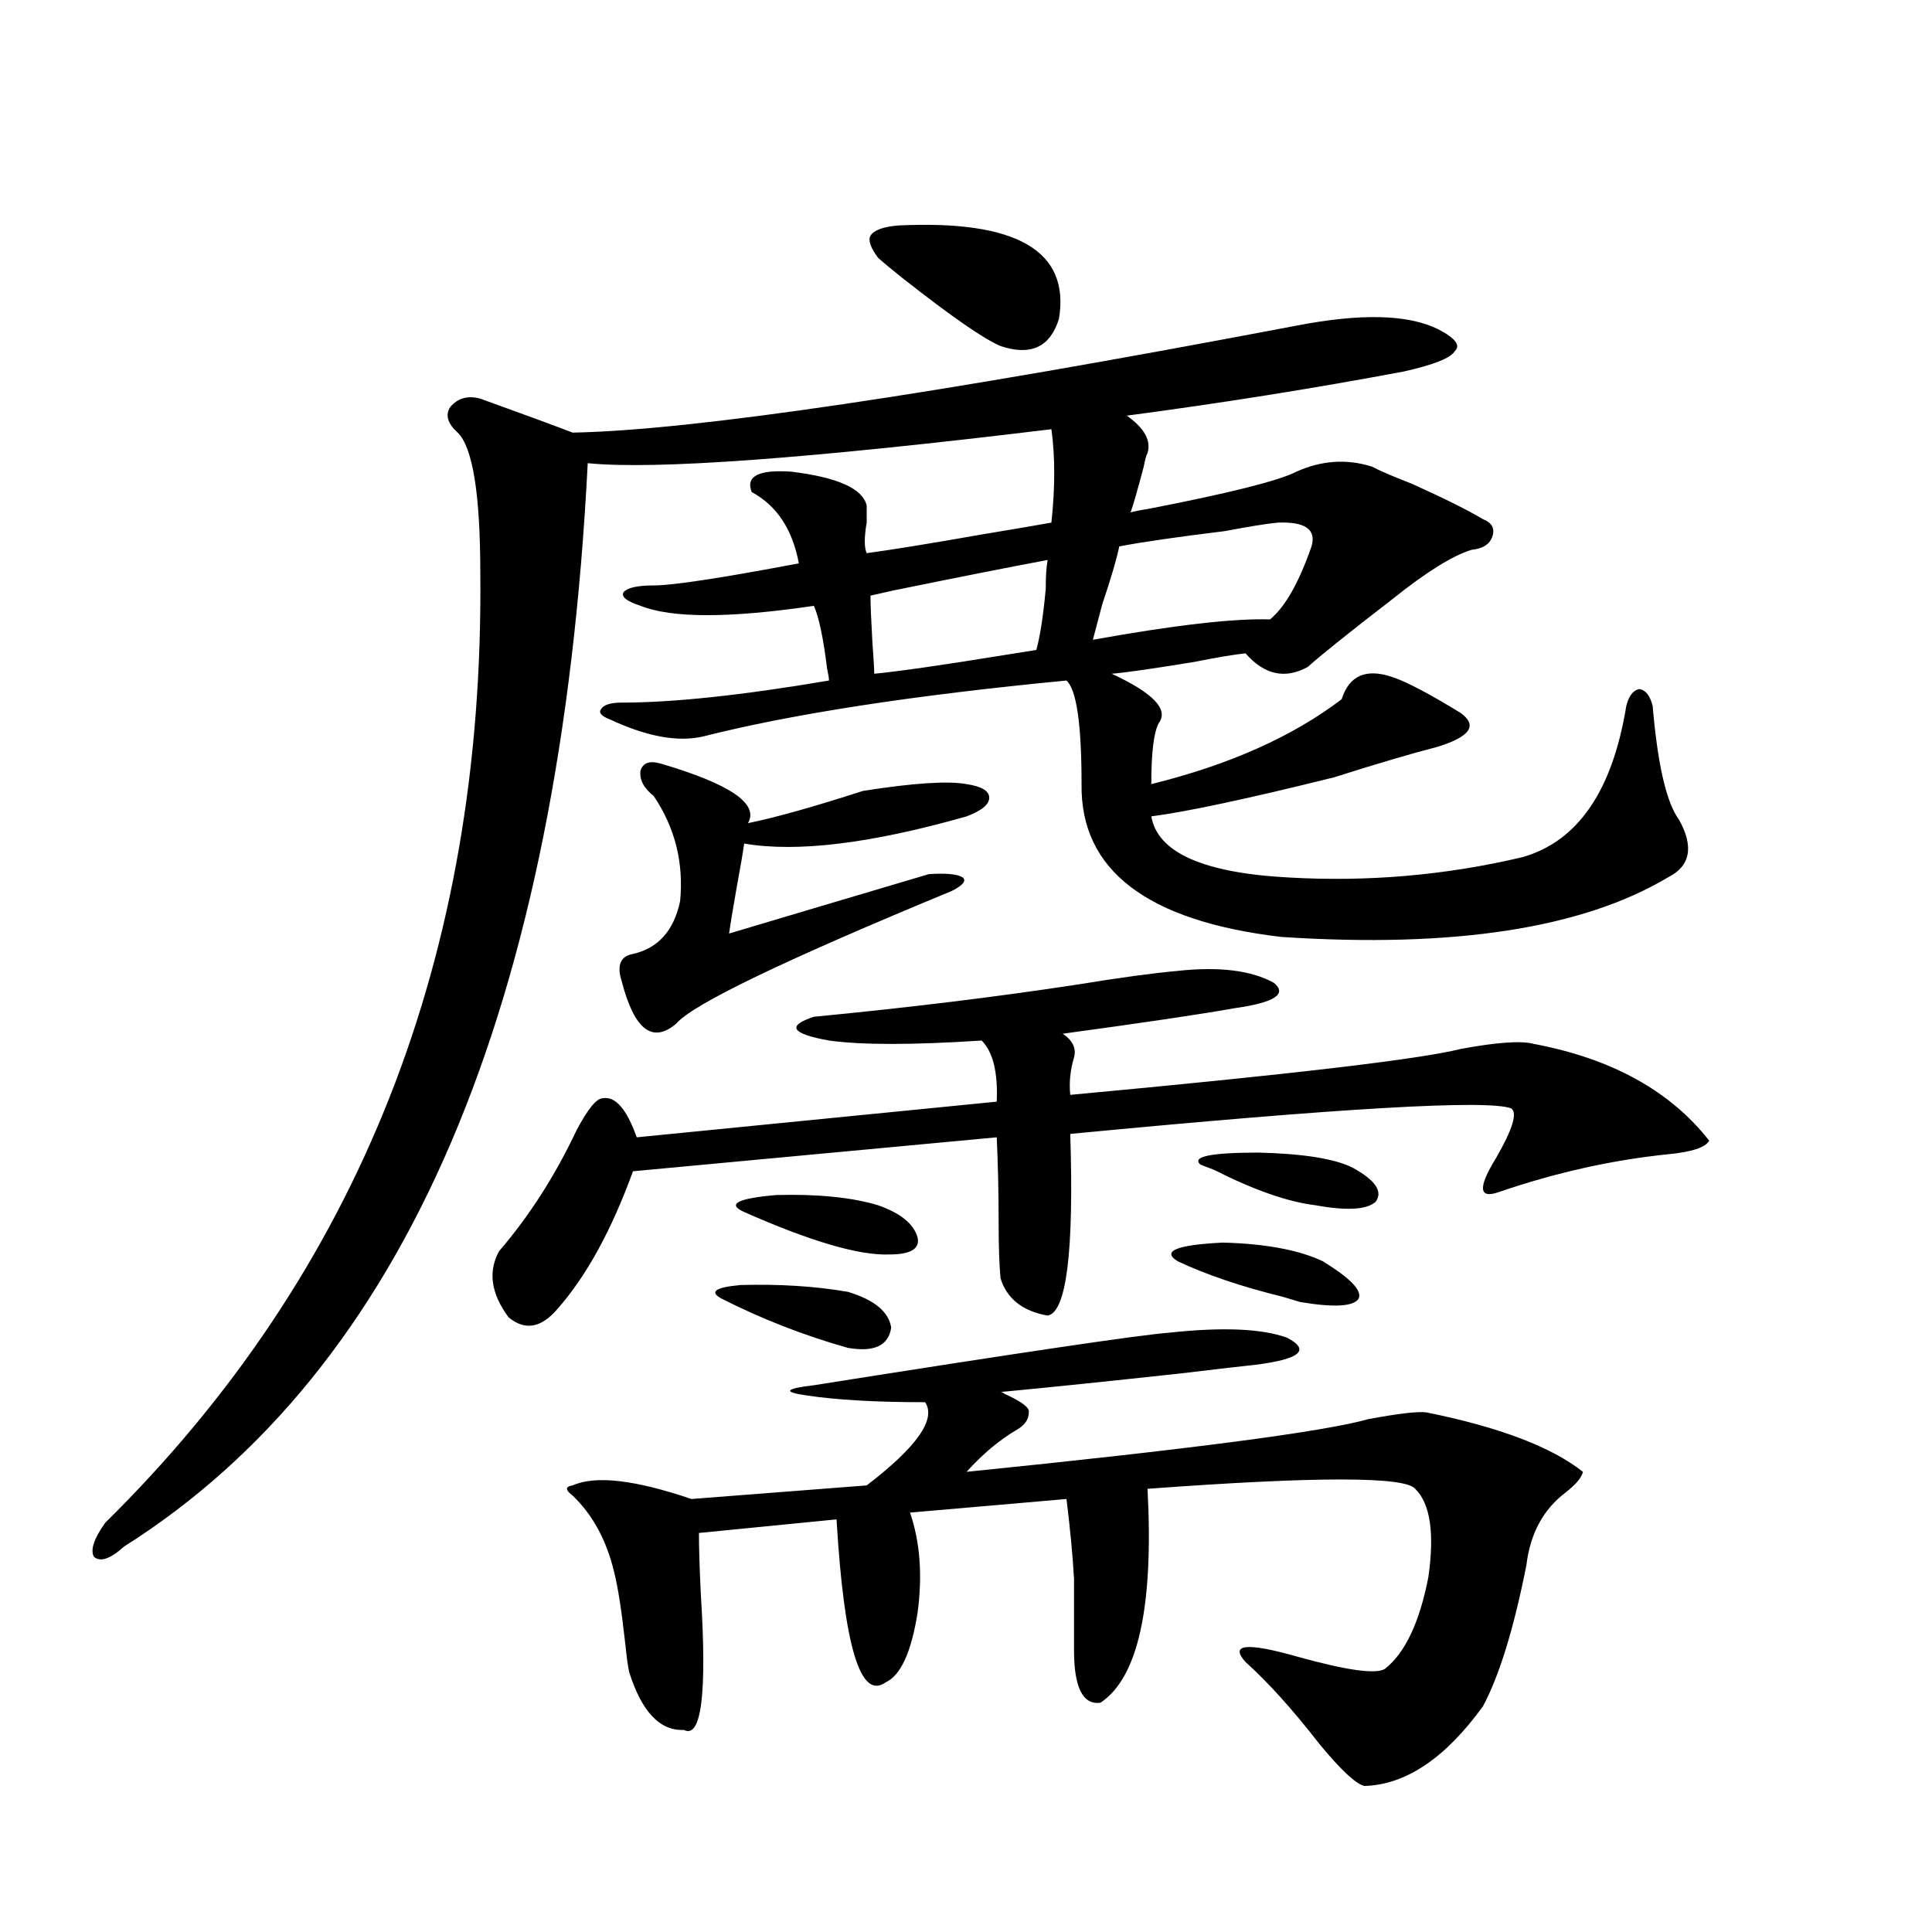
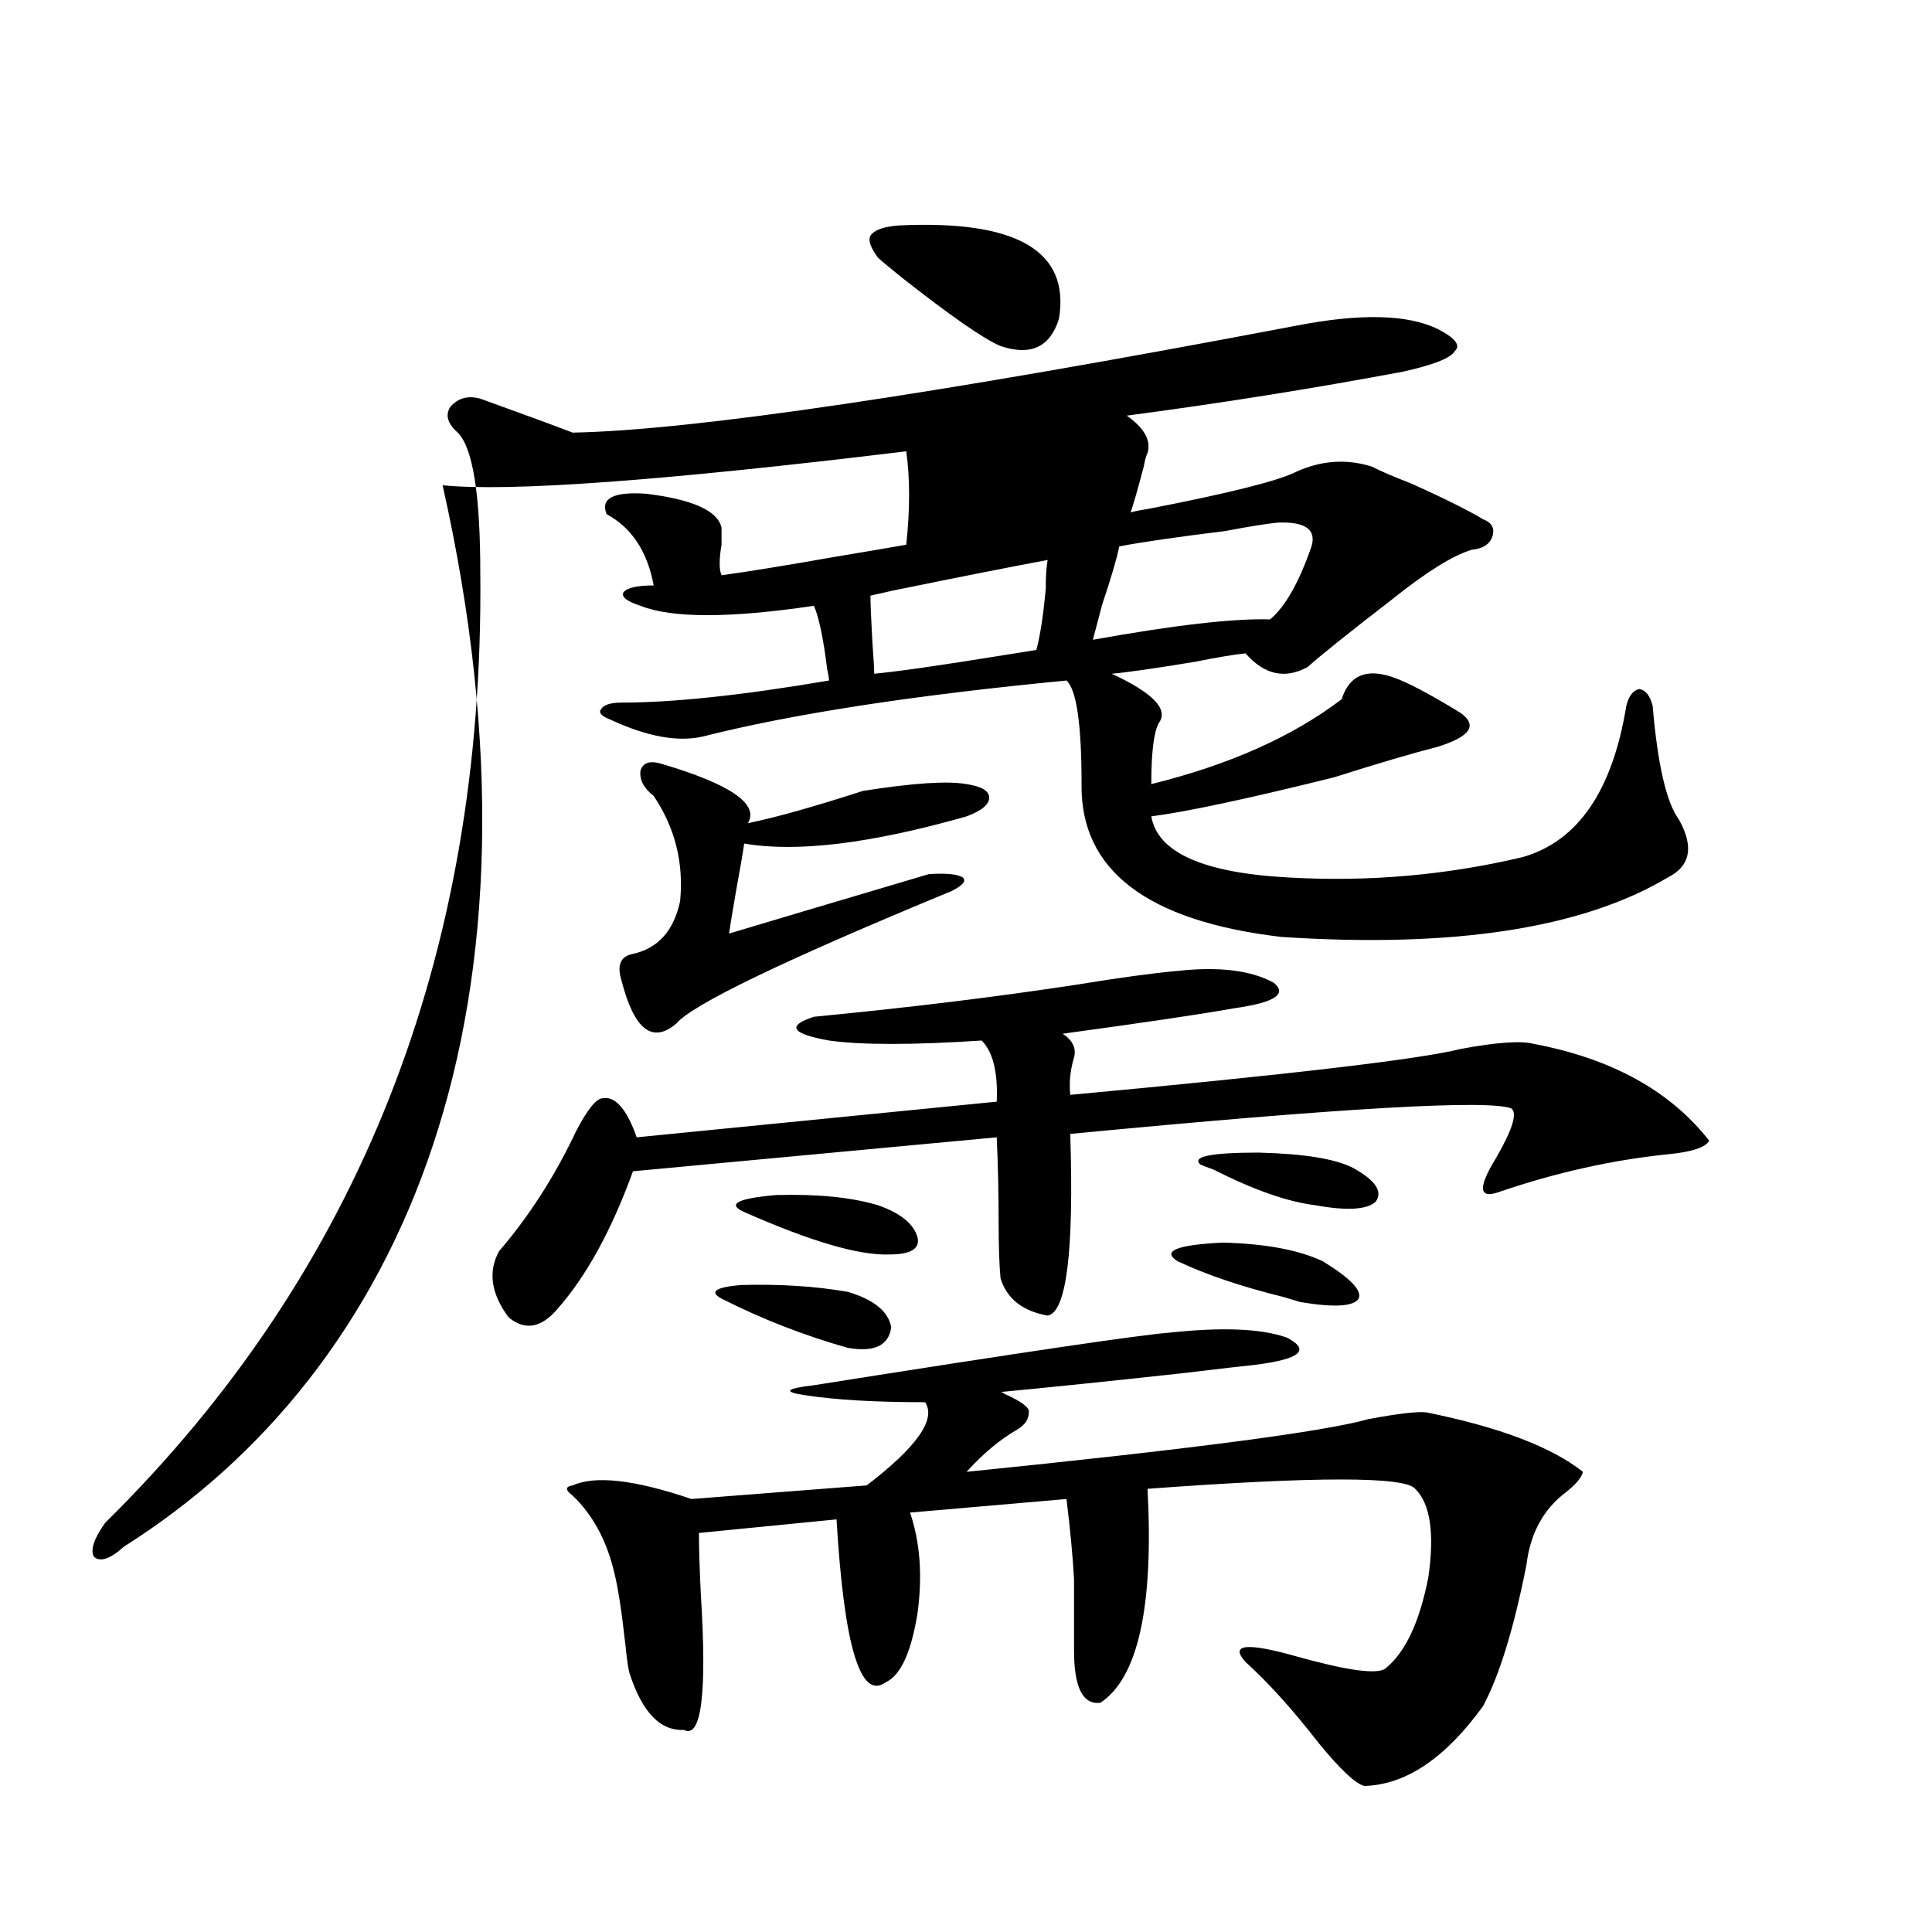
<svg xmlns="http://www.w3.org/2000/svg" version="1.1" id="图层_1" x="0px" y="0px" width="1000px" height="1000px" viewBox="0 0 1000 1000" enable-background="new 0 0 1000 1000" xml:space="preserve">
-   <path d="M671.032,168.551c33.17-6.441,57.56-5.85,73.169,1.758c9.101,4.697,12.027,8.501,8.78,11.426  c-1.951,3.516-10.731,7.031-26.341,10.547c-46.828,8.789-94.632,16.411-143.411,22.852c9.101,6.455,12.683,12.895,10.731,19.336  c-0.655,1.181-1.311,3.516-1.951,7.031c-3.262,12.305-5.533,20.215-6.829,23.73c1.951-0.577,4.878-1.167,8.78-1.758  c42.271-8.198,67.956-14.639,77.071-19.336c13.003-5.85,26.006-6.729,39.023-2.637c4.543,2.348,11.372,5.273,20.487,8.789  c16.905,7.622,29.268,13.774,37.072,18.457c4.543,1.758,6.174,4.697,4.878,8.789c-1.311,4.106-4.878,6.455-10.731,7.031  c-9.756,2.939-23.414,11.426-40.975,25.488c-22.773,17.578-37.407,29.306-43.901,35.156c-11.707,6.455-22.438,4.106-32.194-7.031  c-5.854,0.591-14.634,2.06-26.341,4.395c-21.463,3.516-35.776,5.576-42.926,6.152c21.463,9.97,29.588,18.457,24.39,25.488  c-2.606,4.697-3.902,15.244-3.902,31.641c40.319-9.956,73.169-24.609,98.534-43.945c3.902-12.305,12.683-16.109,26.341-11.426  c7.149,2.348,18.856,8.501,35.121,18.457c9.101,6.455,5.198,12.305-11.707,17.578c-13.658,3.516-31.554,8.789-53.657,15.82  c-44.877,11.137-76.431,17.88-94.632,20.215c3.247,18.759,26.981,29.306,71.218,31.641c40.975,2.348,81.294-1.167,120.973-10.547  c28.612-8.198,46.493-34.277,53.657-78.223c1.296-5.273,3.567-8.198,6.829-8.789c3.247,0.591,5.519,3.516,6.829,8.789  c2.592,30.473,7.149,50.098,13.658,58.887c7.805,14.063,5.854,24.033-5.854,29.883c-44.236,26.367-110.896,36.626-199.995,30.762  c-69.602-8.198-104.067-34.566-103.412-79.102c0-31.05-2.606-48.917-7.805-53.613c-79.357,7.622-142.115,17.29-188.288,29.004  c-13.018,2.939-28.947,0-47.804-8.789c-4.558-1.758-6.188-3.516-4.878-5.273c1.296-2.334,4.878-3.516,10.731-3.516  c26.661,0,62.438-3.804,107.314-11.426c0-1.167-0.335-3.213-0.976-6.152c-1.951-15.82-4.237-26.656-6.829-32.52  c-43.581,6.455-73.504,6.455-89.754,0c-7.164-2.334-10.091-4.683-8.78-7.031c1.951-2.334,7.149-3.516,15.609-3.516  c9.756,0,34.786-3.804,75.12-11.426c-3.262-17.578-11.387-29.883-24.39-36.914c-3.262-8.198,3.567-11.714,20.487-10.547  c24.055,2.939,37.072,8.789,39.023,17.578c0,1.758,0,4.697,0,8.789c-1.311,7.622-1.311,12.895,0,15.82  c13.003-1.758,32.835-4.971,59.511-9.668c17.561-2.925,29.588-4.971,36.097-6.152c1.951-18.155,1.951-34.277,0-48.34  c-125.53,15.244-205.528,21.094-239.994,17.578C289.898,521.583,209.9,708.502,64.218,800.485  c-7.164,6.455-12.362,8.212-15.609,5.273c-1.951-3.516,0-9.366,5.854-17.578c131.369-129.488,196.093-293.252,194.142-491.309  c0-41.006-3.902-65.327-11.707-72.949c-5.213-4.683-6.509-9.077-3.902-13.184c3.902-4.683,9.101-6.152,15.609-4.395  c22.759,8.212,38.688,14.063,47.804,17.578C358.189,222.755,483.064,204.298,671.032,168.551z M609.57,502.535  c21.463-2.334,38.048-0.288,49.755,6.152c7.149,5.864,0.32,10.259-20.487,13.184c-16.265,2.939-45.853,7.333-88.778,13.184  c5.198,3.516,7.149,7.622,5.854,12.305c-1.951,6.455-2.606,12.895-1.951,19.336c113.809-10.547,181.124-18.457,201.946-23.73  c18.856-3.516,31.539-4.395,38.048-2.637c40.319,7.622,70.563,24.321,90.729,50.098c-1.951,3.516-9.115,5.864-21.463,7.031  c-28.627,2.939-57.56,9.38-86.827,19.336c-11.066,4.106-11.707-1.758-1.951-17.578c8.445-14.639,11.052-23.14,7.805-25.488  c-11.707-4.683-87.803-0.288-228.287,13.184c1.951,60.947-1.951,92.285-11.707,94.043c-13.018-2.334-21.143-8.789-24.39-19.336  c-0.655-7.031-0.976-16.699-0.976-29.004c0-15.23-0.335-29.883-0.976-43.945l-188.288,17.578  c-11.066,30.473-24.069,54.204-39.023,71.191c-8.46,9.97-16.92,11.426-25.365,4.395c-9.115-12.305-10.731-23.73-4.878-34.277  c15.609-18.155,28.933-38.96,39.999-62.402c5.854-11.124,10.396-16.699,13.658-16.699c6.494-1.167,12.348,5.576,17.561,20.215  l186.337-18.457c0.641-15.23-1.951-25.777-7.805-31.641c-35.776,2.348-62.117,2.348-79.022,0  c-19.512-3.516-22.118-7.608-7.805-12.305c48.779-4.683,94.297-10.245,136.582-16.699  C579.327,506.051,596.553,503.717,609.57,502.535z M605.668,689.742c27.316-2.925,47.469-2.046,60.486,2.637  c12.348,6.455,6.829,11.137-16.585,14.063c-5.854,0.591-18.536,2.06-38.048,4.395c-37.728,4.106-68.946,7.333-93.656,9.668  c0.641,0,1.296,0.302,1.951,0.879c9.101,4.106,13.323,7.333,12.683,9.668c0,3.516-1.951,6.455-5.854,8.789  c-9.115,5.273-17.896,12.607-26.341,21.973c115.76-11.714,185.026-20.792,207.8-27.246c15.609-2.925,25.686-4.092,30.243-3.516  c37.713,7.622,64.709,17.88,80.974,30.762c-0.655,2.939-3.582,6.455-8.78,10.547c-11.707,8.789-18.536,21.396-20.487,37.793  c-6.509,32.808-13.993,57.129-22.438,72.949c-19.512,26.944-39.999,40.718-61.462,41.308c-4.558-1.181-12.362-8.5-23.414-21.972  c-13.658-17.578-26.341-31.641-38.048-42.188c-8.46-9.38,0.641-10.259,27.316-2.637c25.365,7.031,40.319,9.077,44.877,6.152  c10.396-8.212,17.881-24.033,22.438-47.461c3.247-22.852,0.976-38.081-6.829-45.703c-5.213-6.441-51.386-6.441-138.533,0  c3.247,60.947-4.878,97.847-24.39,110.742c-9.115,1.167-13.658-7.91-13.658-27.246c0-4.697,0-10.547,0-17.578  c0-5.85,0-12.305,0-19.336c-0.655-11.714-1.951-25.488-3.902-41.309l-80.974,7.031c5.198,15.244,6.494,32.52,3.902,51.855  c-3.262,20.503-8.78,32.52-16.585,36.035c-13.018,9.366-21.463-18.759-25.365-84.375l-71.218,7.031  c0,7.622,0.32,18.169,0.976,31.641c3.247,51.553,0.32,74.995-8.78,70.313c-12.362,0.577-21.798-9.38-28.292-29.883  c-0.655-2.939-1.311-7.622-1.951-14.063c-1.951-17.578-3.902-30.171-5.854-37.793c-3.902-16.397-11.066-29.581-21.463-39.551  c-3.902-2.925-3.902-4.683,0-5.273c11.707-5.273,32.194-2.925,61.462,7.031l90.729-7.031c26.006-19.913,36.097-34.277,30.243-43.066  c-25.365,0-45.853-1.167-61.462-3.516c-12.362-1.758-11.066-3.516,3.902-5.273C528.597,700.001,590.059,690.924,605.668,689.742z   M342.26,395.309c35.762,10.547,50.73,20.805,44.877,30.762c14.299-2.925,34.146-8.487,59.511-16.699  c26.006-4.092,43.901-5.273,53.657-3.516c7.805,1.181,11.707,3.516,11.707,7.031s-3.902,6.743-11.707,9.668  c-49.435,14.063-87.803,18.759-115.119,14.063c-0.655,4.697-1.951,12.305-3.902,22.852c-1.951,11.137-3.262,19.048-3.902,23.73  c17.561-5.273,52.026-15.518,103.412-30.762c9.101-0.577,14.954,0,17.561,1.758c1.951,1.758,0,4.106-5.854,7.031  c-86.507,35.747-133.99,58.598-142.436,68.555c-12.362,10.547-21.798,3.227-28.292-21.973c-2.606-8.198-0.655-12.881,5.854-14.063  c13.003-2.925,21.128-12.002,24.39-27.246c1.951-19.913-2.606-38.081-13.658-54.492c-5.213-4.092-7.484-8.487-6.829-13.184  C332.824,394.732,336.406,393.551,342.26,395.309z M438.843,668.649c13.658,4.106,21.128,10.259,22.438,18.457  c-1.311,9.38-8.78,12.895-22.438,10.547c-22.773-6.441-44.557-14.941-65.364-25.488c-6.509-3.516-3.262-5.85,9.756-7.031  C403.387,664.556,421.923,665.724,438.843,668.649z M454.452,623.824c11.707,4.106,18.536,9.668,20.487,16.699  c1.296,5.864-3.582,8.789-14.634,8.789c-15.609,0.591-40.654-6.729-75.12-21.973c-9.115-4.092-3.582-7.031,16.585-8.789  C423.233,617.974,440.794,619.732,454.452,623.824z M465.184,116.696c61.127-2.925,88.778,13.184,82.925,48.34  c-4.558,14.653-14.634,19.336-30.243,14.063c-8.46-3.516-25.365-15.23-50.73-35.156c-5.854-4.683-10.091-8.198-12.683-10.547  c-3.902-5.273-5.213-9.077-3.902-11.426C452.501,119.044,457.379,117.286,465.184,116.696z M542.255,289.84  c-18.871,3.516-45.532,8.789-79.998,15.82c-5.213,1.181-9.115,2.06-11.707,2.637c0,4.106,0.32,12.016,0.976,23.73  c0.641,8.789,0.976,14.365,0.976,16.699c12.348-1.167,34.786-4.395,67.315-9.668c7.149-1.167,12.683-2.046,16.585-2.637  c1.951-7.031,3.567-17.578,4.878-31.641C541.279,298.341,541.6,293.356,542.255,289.84z M661.276,270.504  c-5.854,0.591-14.969,2.06-27.316,4.395c-24.069,2.939-42.285,5.576-54.633,7.91c-1.311,6.455-4.237,16.411-8.78,29.883  c-2.606,9.97-4.237,16.123-4.878,18.457c42.271-7.608,72.834-11.124,91.705-10.547c7.805-6.441,14.954-19.034,21.463-37.793  C681.429,274.02,675.575,269.927,661.276,270.504z M684.69,652.828c14.299,8.789,20.487,15.244,18.536,19.336  c-2.606,4.106-12.683,4.697-30.243,1.758c-1.951-0.577-4.878-1.456-8.78-2.637c-21.463-5.273-39.679-11.426-54.633-18.457  c-8.46-5.273-0.655-8.487,23.414-9.668C655.088,643.751,672.328,646.978,684.69,652.828z M621.277,602.731  c-4.558-4.092,5.519-6.152,30.243-6.152c23.414,0.591,39.664,3.227,48.779,7.91c11.707,6.455,15.609,12.305,11.707,17.578  c-4.558,4.106-14.969,4.697-31.219,1.758c-14.313-1.758-31.874-7.91-52.682-18.457C624.845,604.2,622.573,603.321,621.277,602.731z" />
+   <path d="M671.032,168.551c33.17-6.441,57.56-5.85,73.169,1.758c9.101,4.697,12.027,8.501,8.78,11.426  c-1.951,3.516-10.731,7.031-26.341,10.547c-46.828,8.789-94.632,16.411-143.411,22.852c9.101,6.455,12.683,12.895,10.731,19.336  c-0.655,1.181-1.311,3.516-1.951,7.031c-3.262,12.305-5.533,20.215-6.829,23.73c1.951-0.577,4.878-1.167,8.78-1.758  c42.271-8.198,67.956-14.639,77.071-19.336c13.003-5.85,26.006-6.729,39.023-2.637c4.543,2.348,11.372,5.273,20.487,8.789  c16.905,7.622,29.268,13.774,37.072,18.457c4.543,1.758,6.174,4.697,4.878,8.789c-1.311,4.106-4.878,6.455-10.731,7.031  c-9.756,2.939-23.414,11.426-40.975,25.488c-22.773,17.578-37.407,29.306-43.901,35.156c-11.707,6.455-22.438,4.106-32.194-7.031  c-5.854,0.591-14.634,2.06-26.341,4.395c-21.463,3.516-35.776,5.576-42.926,6.152c21.463,9.97,29.588,18.457,24.39,25.488  c-2.606,4.697-3.902,15.244-3.902,31.641c40.319-9.956,73.169-24.609,98.534-43.945c3.902-12.305,12.683-16.109,26.341-11.426  c7.149,2.348,18.856,8.501,35.121,18.457c9.101,6.455,5.198,12.305-11.707,17.578c-13.658,3.516-31.554,8.789-53.657,15.82  c-44.877,11.137-76.431,17.88-94.632,20.215c3.247,18.759,26.981,29.306,71.218,31.641c40.975,2.348,81.294-1.167,120.973-10.547  c28.612-8.198,46.493-34.277,53.657-78.223c1.296-5.273,3.567-8.198,6.829-8.789c3.247,0.591,5.519,3.516,6.829,8.789  c2.592,30.473,7.149,50.098,13.658,58.887c7.805,14.063,5.854,24.033-5.854,29.883c-44.236,26.367-110.896,36.626-199.995,30.762  c-69.602-8.198-104.067-34.566-103.412-79.102c0-31.05-2.606-48.917-7.805-53.613c-79.357,7.622-142.115,17.29-188.288,29.004  c-13.018,2.939-28.947,0-47.804-8.789c-4.558-1.758-6.188-3.516-4.878-5.273c1.296-2.334,4.878-3.516,10.731-3.516  c26.661,0,62.438-3.804,107.314-11.426c0-1.167-0.335-3.213-0.976-6.152c-1.951-15.82-4.237-26.656-6.829-32.52  c-43.581,6.455-73.504,6.455-89.754,0c-7.164-2.334-10.091-4.683-8.78-7.031c1.951-2.334,7.149-3.516,15.609-3.516  c-3.262-17.578-11.387-29.883-24.39-36.914c-3.262-8.198,3.567-11.714,20.487-10.547  c24.055,2.939,37.072,8.789,39.023,17.578c0,1.758,0,4.697,0,8.789c-1.311,7.622-1.311,12.895,0,15.82  c13.003-1.758,32.835-4.971,59.511-9.668c17.561-2.925,29.588-4.971,36.097-6.152c1.951-18.155,1.951-34.277,0-48.34  c-125.53,15.244-205.528,21.094-239.994,17.578C289.898,521.583,209.9,708.502,64.218,800.485  c-7.164,6.455-12.362,8.212-15.609,5.273c-1.951-3.516,0-9.366,5.854-17.578c131.369-129.488,196.093-293.252,194.142-491.309  c0-41.006-3.902-65.327-11.707-72.949c-5.213-4.683-6.509-9.077-3.902-13.184c3.902-4.683,9.101-6.152,15.609-4.395  c22.759,8.212,38.688,14.063,47.804,17.578C358.189,222.755,483.064,204.298,671.032,168.551z M609.57,502.535  c21.463-2.334,38.048-0.288,49.755,6.152c7.149,5.864,0.32,10.259-20.487,13.184c-16.265,2.939-45.853,7.333-88.778,13.184  c5.198,3.516,7.149,7.622,5.854,12.305c-1.951,6.455-2.606,12.895-1.951,19.336c113.809-10.547,181.124-18.457,201.946-23.73  c18.856-3.516,31.539-4.395,38.048-2.637c40.319,7.622,70.563,24.321,90.729,50.098c-1.951,3.516-9.115,5.864-21.463,7.031  c-28.627,2.939-57.56,9.38-86.827,19.336c-11.066,4.106-11.707-1.758-1.951-17.578c8.445-14.639,11.052-23.14,7.805-25.488  c-11.707-4.683-87.803-0.288-228.287,13.184c1.951,60.947-1.951,92.285-11.707,94.043c-13.018-2.334-21.143-8.789-24.39-19.336  c-0.655-7.031-0.976-16.699-0.976-29.004c0-15.23-0.335-29.883-0.976-43.945l-188.288,17.578  c-11.066,30.473-24.069,54.204-39.023,71.191c-8.46,9.97-16.92,11.426-25.365,4.395c-9.115-12.305-10.731-23.73-4.878-34.277  c15.609-18.155,28.933-38.96,39.999-62.402c5.854-11.124,10.396-16.699,13.658-16.699c6.494-1.167,12.348,5.576,17.561,20.215  l186.337-18.457c0.641-15.23-1.951-25.777-7.805-31.641c-35.776,2.348-62.117,2.348-79.022,0  c-19.512-3.516-22.118-7.608-7.805-12.305c48.779-4.683,94.297-10.245,136.582-16.699  C579.327,506.051,596.553,503.717,609.57,502.535z M605.668,689.742c27.316-2.925,47.469-2.046,60.486,2.637  c12.348,6.455,6.829,11.137-16.585,14.063c-5.854,0.591-18.536,2.06-38.048,4.395c-37.728,4.106-68.946,7.333-93.656,9.668  c0.641,0,1.296,0.302,1.951,0.879c9.101,4.106,13.323,7.333,12.683,9.668c0,3.516-1.951,6.455-5.854,8.789  c-9.115,5.273-17.896,12.607-26.341,21.973c115.76-11.714,185.026-20.792,207.8-27.246c15.609-2.925,25.686-4.092,30.243-3.516  c37.713,7.622,64.709,17.88,80.974,30.762c-0.655,2.939-3.582,6.455-8.78,10.547c-11.707,8.789-18.536,21.396-20.487,37.793  c-6.509,32.808-13.993,57.129-22.438,72.949c-19.512,26.944-39.999,40.718-61.462,41.308c-4.558-1.181-12.362-8.5-23.414-21.972  c-13.658-17.578-26.341-31.641-38.048-42.188c-8.46-9.38,0.641-10.259,27.316-2.637c25.365,7.031,40.319,9.077,44.877,6.152  c10.396-8.212,17.881-24.033,22.438-47.461c3.247-22.852,0.976-38.081-6.829-45.703c-5.213-6.441-51.386-6.441-138.533,0  c3.247,60.947-4.878,97.847-24.39,110.742c-9.115,1.167-13.658-7.91-13.658-27.246c0-4.697,0-10.547,0-17.578  c0-5.85,0-12.305,0-19.336c-0.655-11.714-1.951-25.488-3.902-41.309l-80.974,7.031c5.198,15.244,6.494,32.52,3.902,51.855  c-3.262,20.503-8.78,32.52-16.585,36.035c-13.018,9.366-21.463-18.759-25.365-84.375l-71.218,7.031  c0,7.622,0.32,18.169,0.976,31.641c3.247,51.553,0.32,74.995-8.78,70.313c-12.362,0.577-21.798-9.38-28.292-29.883  c-0.655-2.939-1.311-7.622-1.951-14.063c-1.951-17.578-3.902-30.171-5.854-37.793c-3.902-16.397-11.066-29.581-21.463-39.551  c-3.902-2.925-3.902-4.683,0-5.273c11.707-5.273,32.194-2.925,61.462,7.031l90.729-7.031c26.006-19.913,36.097-34.277,30.243-43.066  c-25.365,0-45.853-1.167-61.462-3.516c-12.362-1.758-11.066-3.516,3.902-5.273C528.597,700.001,590.059,690.924,605.668,689.742z   M342.26,395.309c35.762,10.547,50.73,20.805,44.877,30.762c14.299-2.925,34.146-8.487,59.511-16.699  c26.006-4.092,43.901-5.273,53.657-3.516c7.805,1.181,11.707,3.516,11.707,7.031s-3.902,6.743-11.707,9.668  c-49.435,14.063-87.803,18.759-115.119,14.063c-0.655,4.697-1.951,12.305-3.902,22.852c-1.951,11.137-3.262,19.048-3.902,23.73  c17.561-5.273,52.026-15.518,103.412-30.762c9.101-0.577,14.954,0,17.561,1.758c1.951,1.758,0,4.106-5.854,7.031  c-86.507,35.747-133.99,58.598-142.436,68.555c-12.362,10.547-21.798,3.227-28.292-21.973c-2.606-8.198-0.655-12.881,5.854-14.063  c13.003-2.925,21.128-12.002,24.39-27.246c1.951-19.913-2.606-38.081-13.658-54.492c-5.213-4.092-7.484-8.487-6.829-13.184  C332.824,394.732,336.406,393.551,342.26,395.309z M438.843,668.649c13.658,4.106,21.128,10.259,22.438,18.457  c-1.311,9.38-8.78,12.895-22.438,10.547c-22.773-6.441-44.557-14.941-65.364-25.488c-6.509-3.516-3.262-5.85,9.756-7.031  C403.387,664.556,421.923,665.724,438.843,668.649z M454.452,623.824c11.707,4.106,18.536,9.668,20.487,16.699  c1.296,5.864-3.582,8.789-14.634,8.789c-15.609,0.591-40.654-6.729-75.12-21.973c-9.115-4.092-3.582-7.031,16.585-8.789  C423.233,617.974,440.794,619.732,454.452,623.824z M465.184,116.696c61.127-2.925,88.778,13.184,82.925,48.34  c-4.558,14.653-14.634,19.336-30.243,14.063c-8.46-3.516-25.365-15.23-50.73-35.156c-5.854-4.683-10.091-8.198-12.683-10.547  c-3.902-5.273-5.213-9.077-3.902-11.426C452.501,119.044,457.379,117.286,465.184,116.696z M542.255,289.84  c-18.871,3.516-45.532,8.789-79.998,15.82c-5.213,1.181-9.115,2.06-11.707,2.637c0,4.106,0.32,12.016,0.976,23.73  c0.641,8.789,0.976,14.365,0.976,16.699c12.348-1.167,34.786-4.395,67.315-9.668c7.149-1.167,12.683-2.046,16.585-2.637  c1.951-7.031,3.567-17.578,4.878-31.641C541.279,298.341,541.6,293.356,542.255,289.84z M661.276,270.504  c-5.854,0.591-14.969,2.06-27.316,4.395c-24.069,2.939-42.285,5.576-54.633,7.91c-1.311,6.455-4.237,16.411-8.78,29.883  c-2.606,9.97-4.237,16.123-4.878,18.457c42.271-7.608,72.834-11.124,91.705-10.547c7.805-6.441,14.954-19.034,21.463-37.793  C681.429,274.02,675.575,269.927,661.276,270.504z M684.69,652.828c14.299,8.789,20.487,15.244,18.536,19.336  c-2.606,4.106-12.683,4.697-30.243,1.758c-1.951-0.577-4.878-1.456-8.78-2.637c-21.463-5.273-39.679-11.426-54.633-18.457  c-8.46-5.273-0.655-8.487,23.414-9.668C655.088,643.751,672.328,646.978,684.69,652.828z M621.277,602.731  c-4.558-4.092,5.519-6.152,30.243-6.152c23.414,0.591,39.664,3.227,48.779,7.91c11.707,6.455,15.609,12.305,11.707,17.578  c-4.558,4.106-14.969,4.697-31.219,1.758c-14.313-1.758-31.874-7.91-52.682-18.457C624.845,604.2,622.573,603.321,621.277,602.731z" />
</svg>